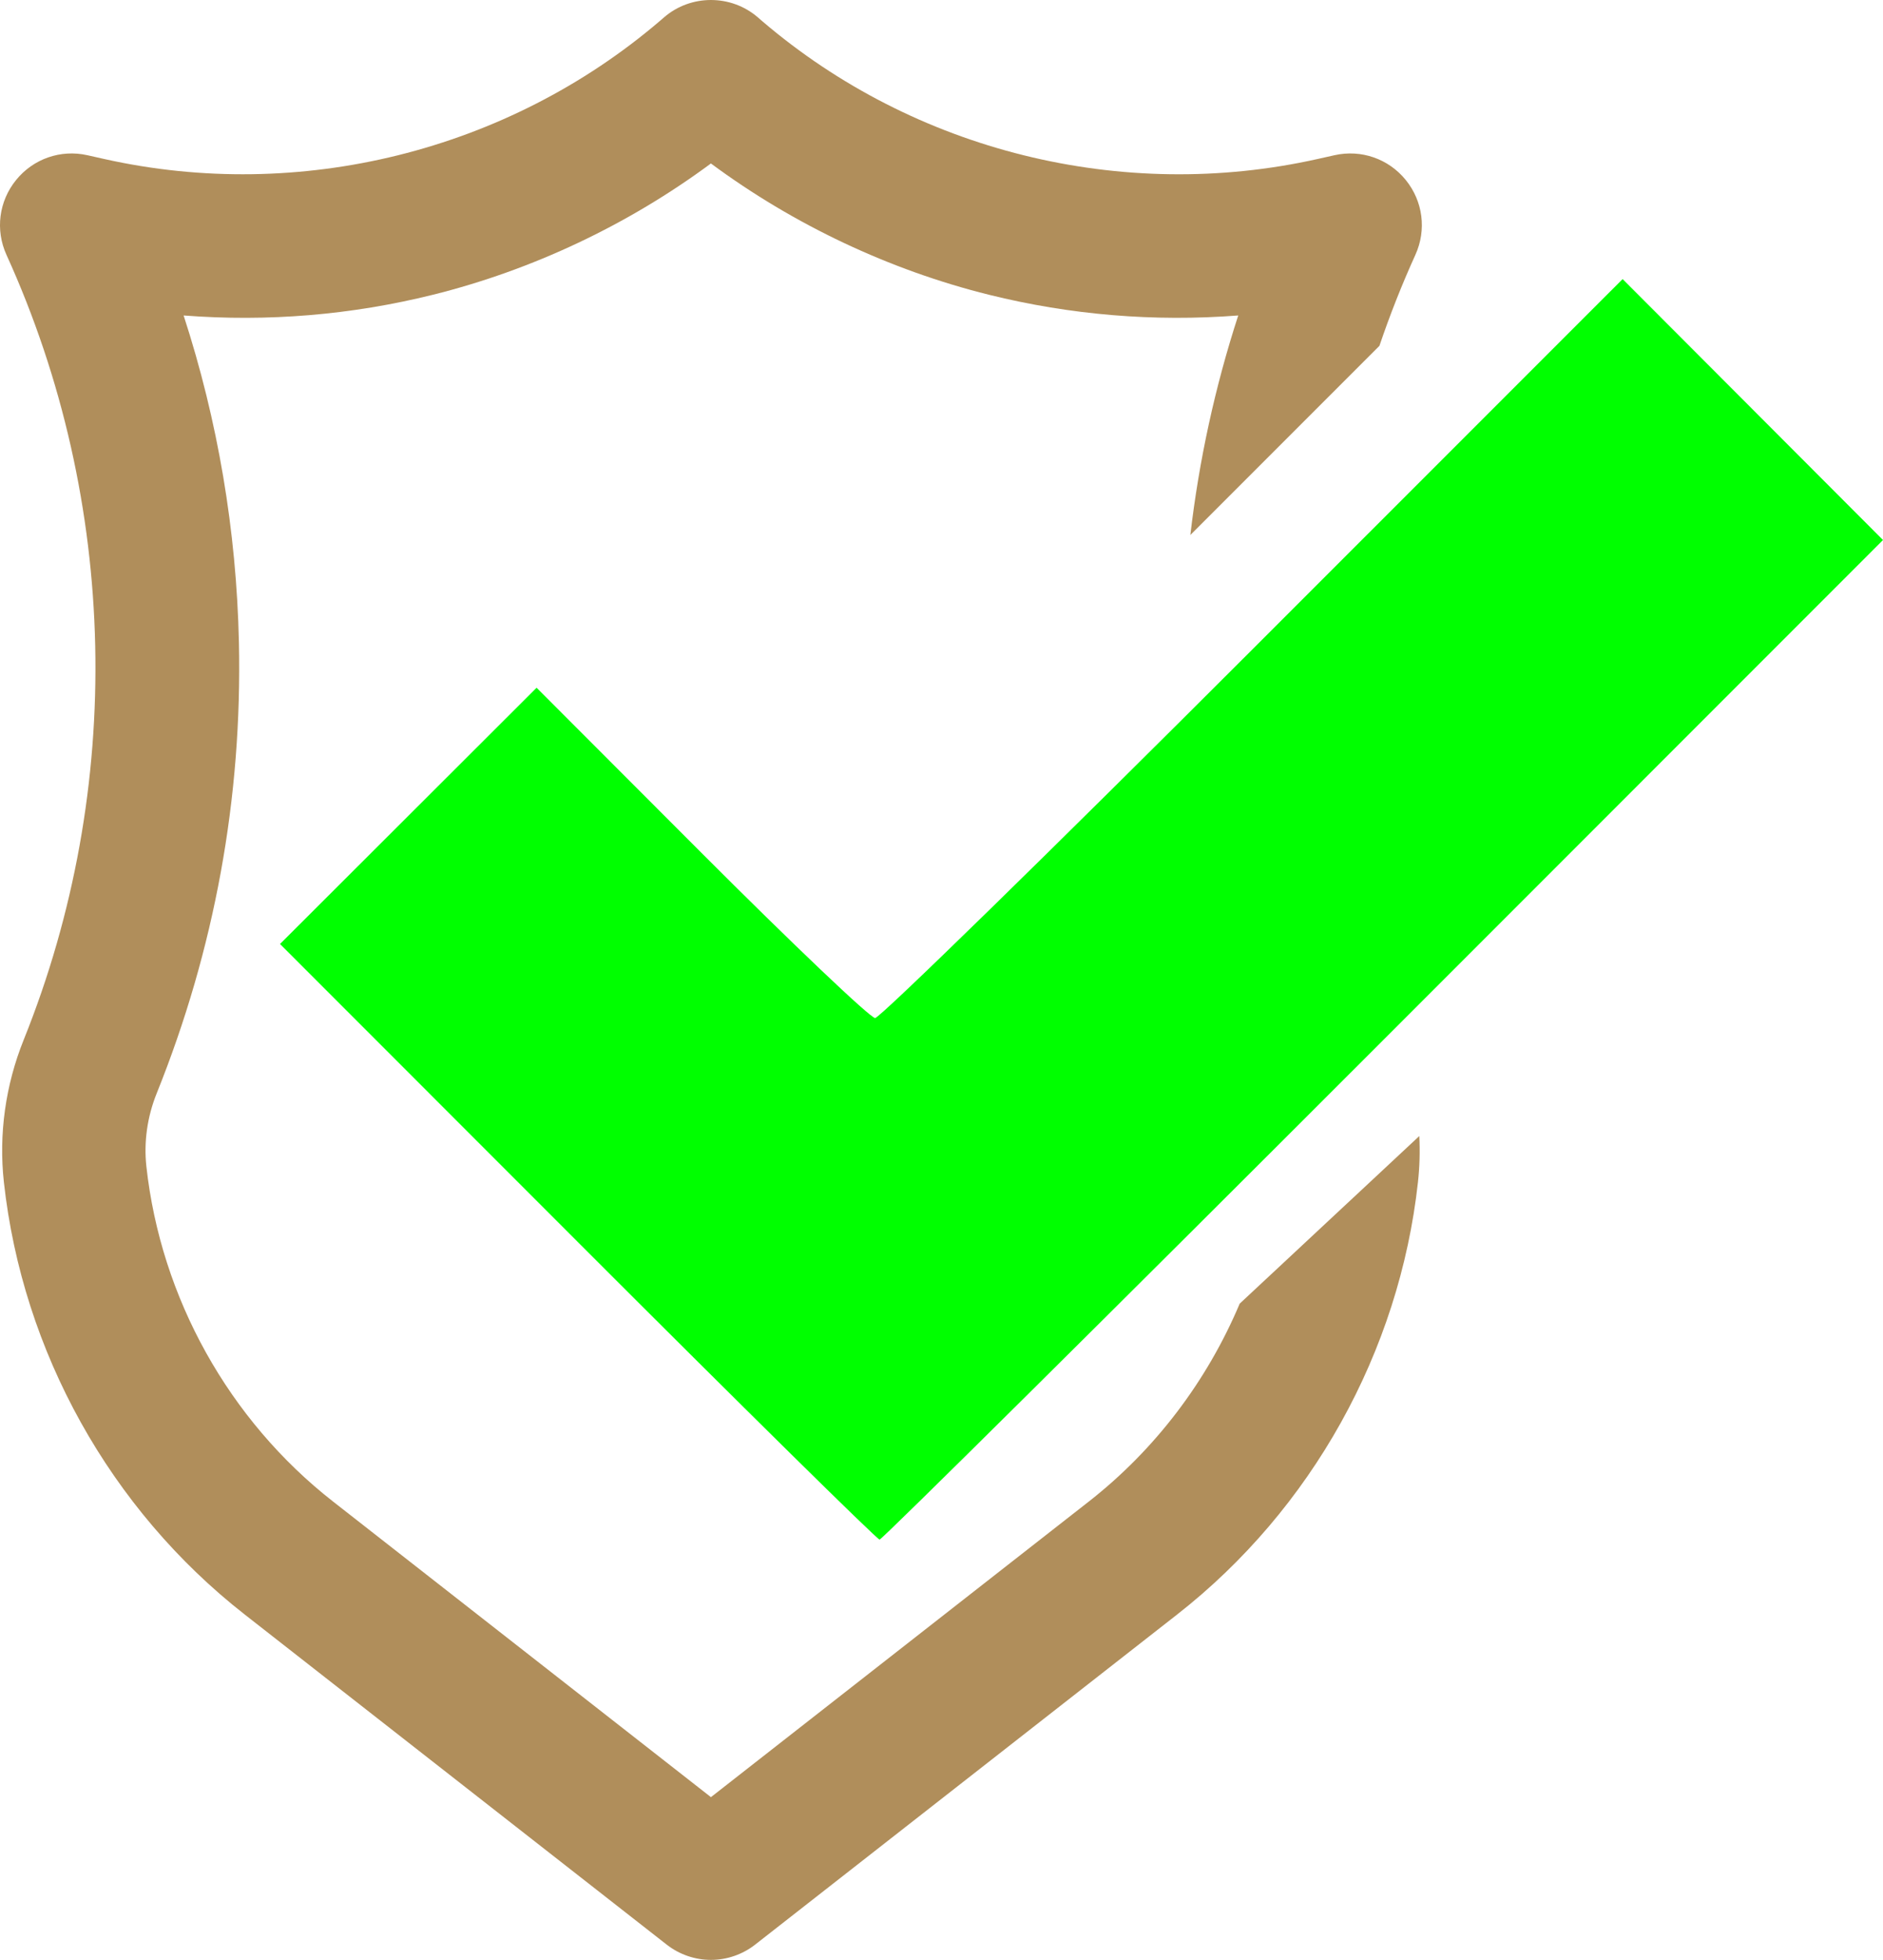
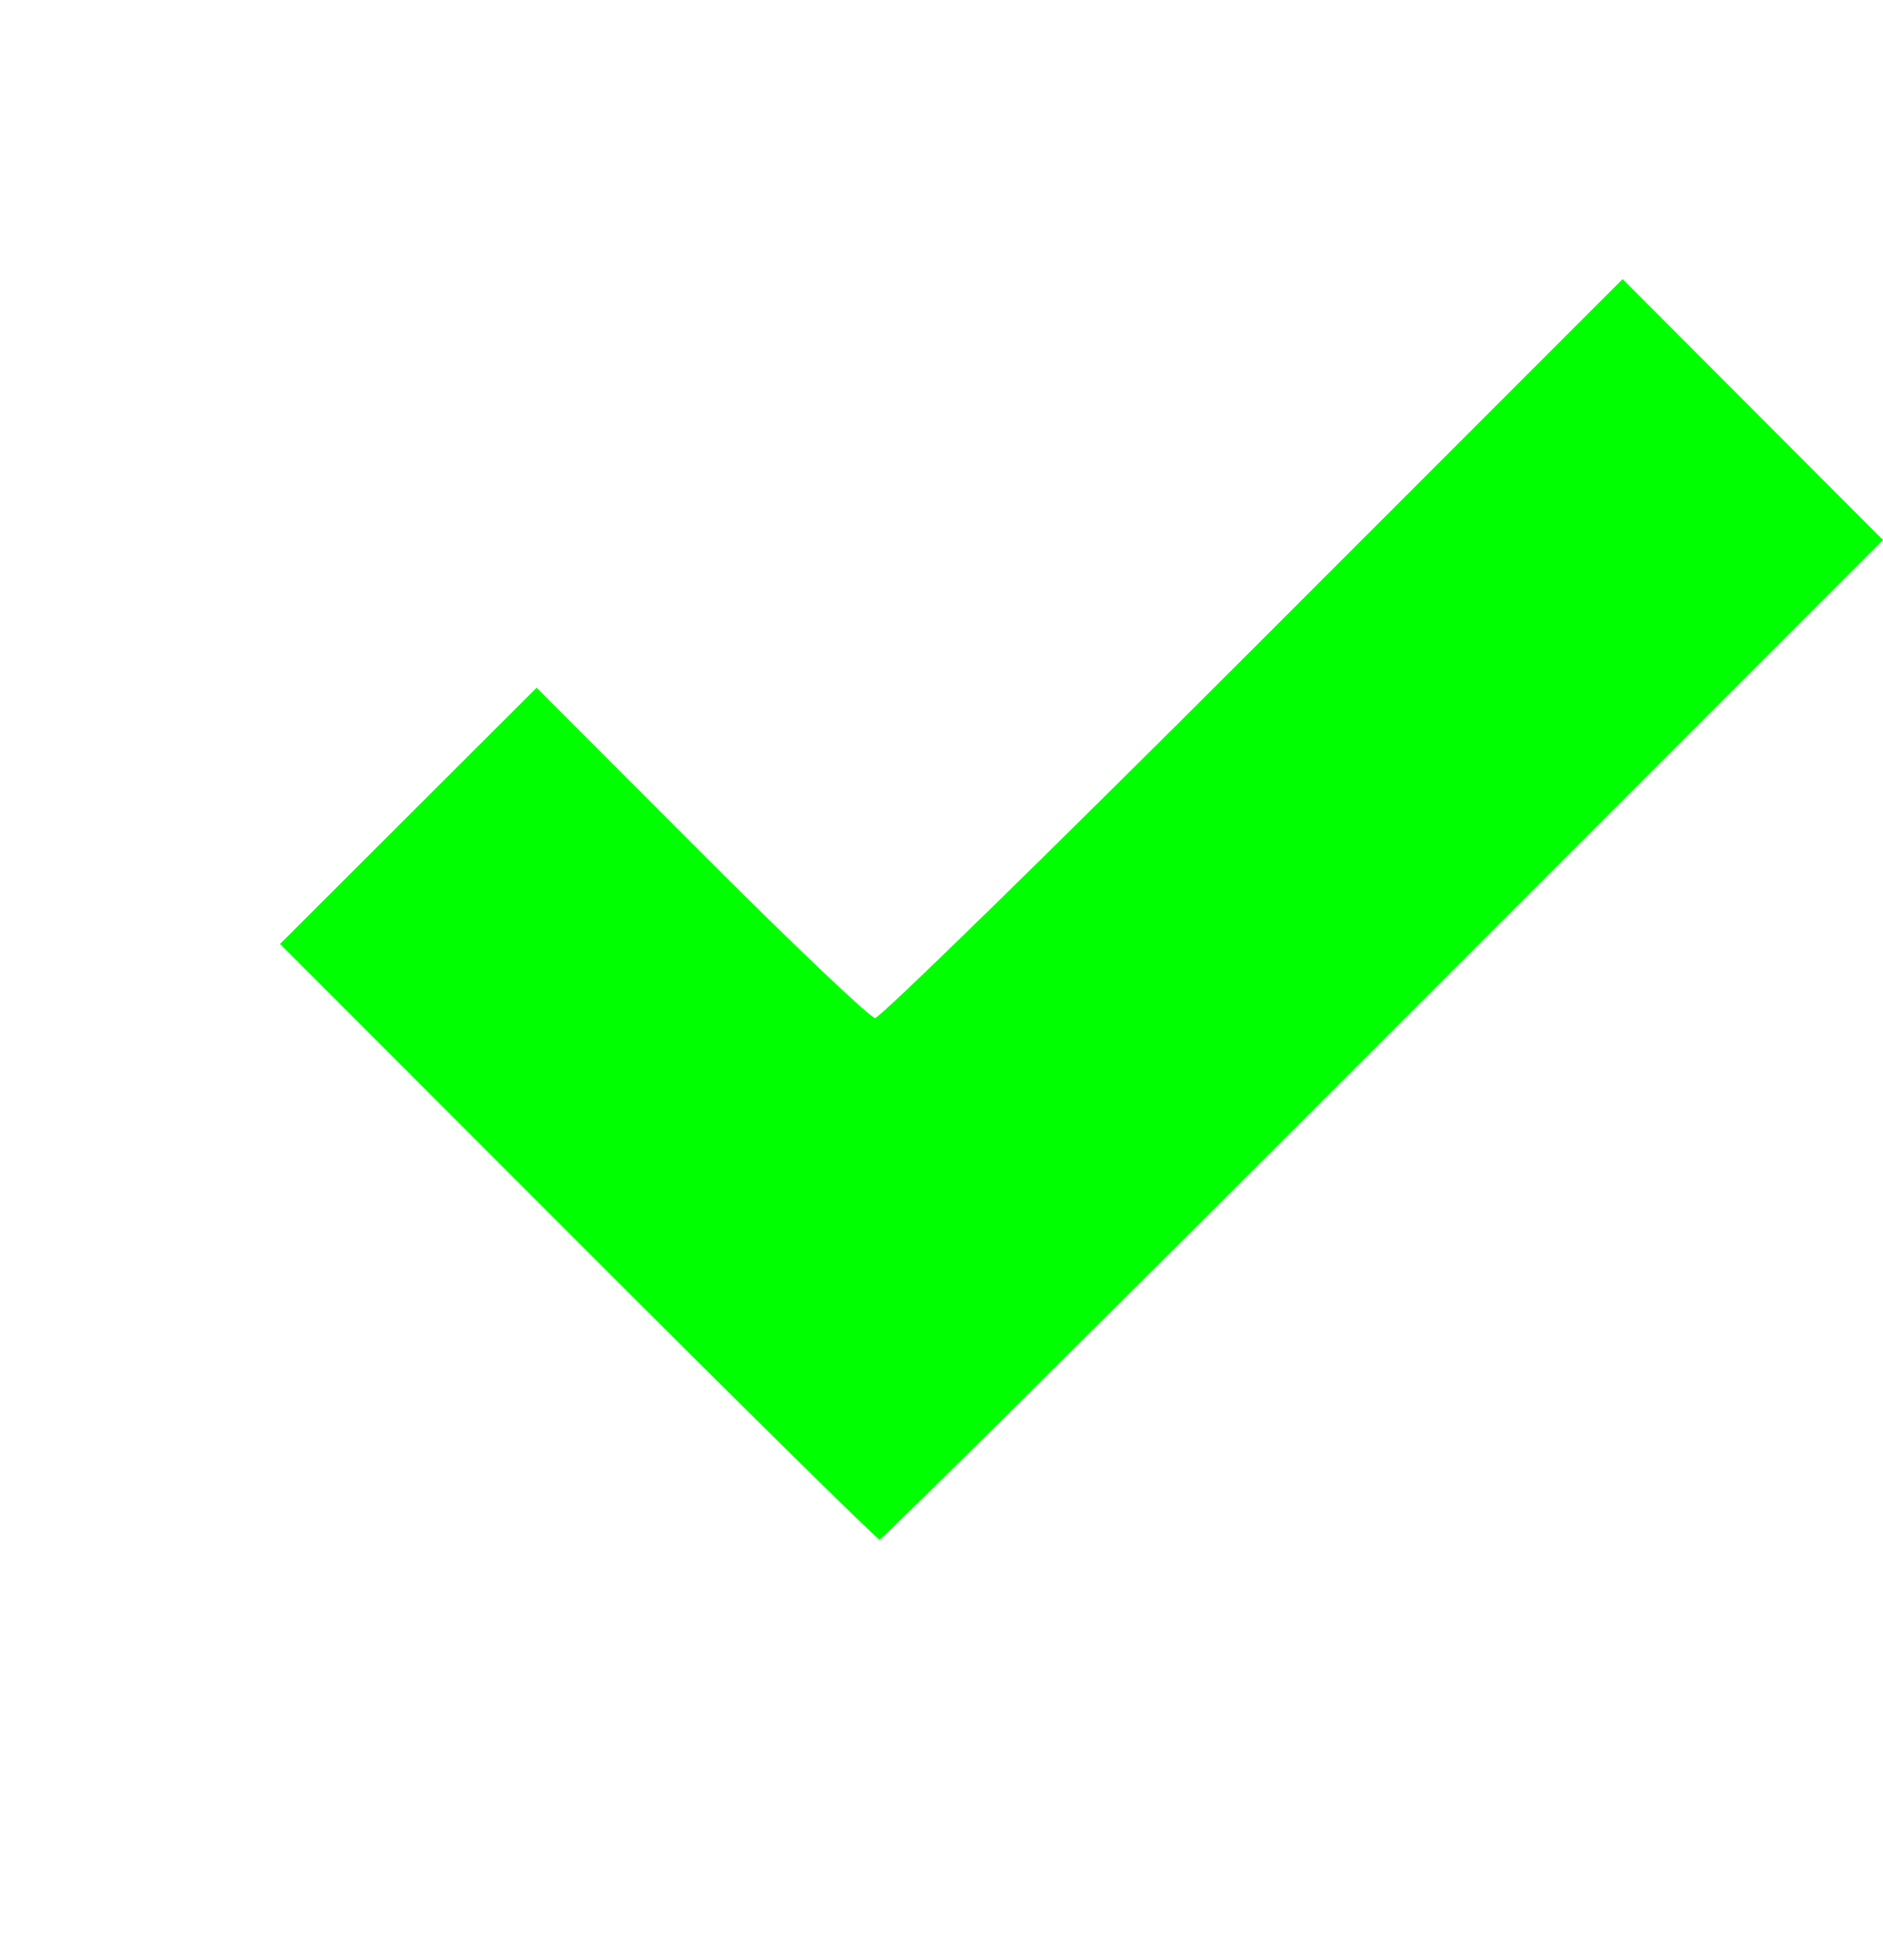
<svg xmlns="http://www.w3.org/2000/svg" xmlns:ns1="http://sodipodi.sourceforge.net/DTD/sodipodi-0.dtd" xmlns:ns2="http://www.inkscape.org/namespaces/inkscape" width="723.623" zoomAndPan="magnify" viewBox="0 0 542.718 564.612" height="752.816" preserveAspectRatio="xMidYMid" version="1.0" id="svg30" ns1:docname="Untitled design.svg">
  <ns1:namedview id="namedview32" pagecolor="#ffffff" bordercolor="#cccccc" borderopacity="1" ns2:showpageshadow="0" ns2:pageopacity="1" ns2:pagecheckerboard="0" ns2:deskcolor="#d1d1d1" showgrid="false" />
  <defs id="defs14">
    <clipPath id="e3c0014567">
      <path d="M 80,13 H 491 V 578.465 H 80 Z m 0,0" clip-rule="nonzero" id="path8" />
    </clipPath>
  </defs>
  <g clip-path="url(#e3c0014567)" id="g24" transform="translate(-80.798,-13.49)">
-     <path fill="#b08e5b" d="m 438.098,389.059 c -9.367,22.207 -24.289,41.988 -43.469,56.988 L 285.703,531.219 176.773,446.047 c -30.016,-23.473 -49.621,-58.656 -53.785,-96.523 -0.773,-7.027 0.254,-14.305 2.969,-21.051 16.707,-41.484 24.684,-85.195 23.703,-129.91 -0.707,-32.191 -6.062,-63.832 -15.938,-94.191 24.211,1.871 48.328,-0.129 71.836,-5.965 28.652,-7.117 56.27,-20.16 80.141,-37.824 23.855,17.656 51.477,30.703 80.148,37.824 23.5,5.832 47.621,7.832 71.836,5.965 -6.691,20.566 -11.297,41.723 -13.801,63.238 L 478.375,113.117 C 481.387,104.246 484.832,95.5 488.734,86.918 492,79.734 490.938,71.465 485.965,65.34 c -4.973,-6.125 -12.852,-8.855 -20.551,-7.133 l -4.797,1.074 C 404.254,71.91 344.406,57.078 300.543,19.633 l -1.332,-1.152 c -7.703,-6.652 -19.316,-6.656 -27.012,0 l -1.242,1.07 c -43.93,37.5 -103.812,52.355 -160.172,39.73 l -4.793,-1.074 c -7.703,-1.727 -15.574,1.012 -20.551,7.133 -4.977,6.129 -6.039,14.395 -2.77,21.578 32.359,71.176 34.168,153.594 4.961,226.121 -5.254,13.039 -7.23,27.219 -5.715,41 5.371,48.871 30.672,94.27 69.406,124.559 l 121.648,95.117 c 3.617,2.828 8.137,4.387 12.73,4.387 4.59,0 9.113,-1.559 12.73,-4.387 l 121.648,-95.117 c 38.734,-30.293 64.031,-75.691 69.406,-124.562 0.484,-4.398 0.605,-8.84 0.387,-13.27 l -51.777,48.293" fill-opacity="1" fill-rule="nonzero" id="path22" />
-   </g>
+     </g>
  <path style="fill:#00ff00;fill-rule:evenodd;stroke-width:44.485" d="m 166.473,357.741 -85.765,-85.793 36.974,-36.912 36.974,-36.912 47.528,47.578 c 26.141,26.168 48.661,47.578 50.046,47.578 1.385,0 50.426,-47.898 108.98,-106.44 l 106.462,-106.44 37.523,37.585 37.523,37.585 -143.966,143.982 c -79.181,79.19 -144.539,143.982 -145.24,143.982 -0.701,0 -39.868,-38.607 -87.039,-85.792 z" id="path222" />
</svg>